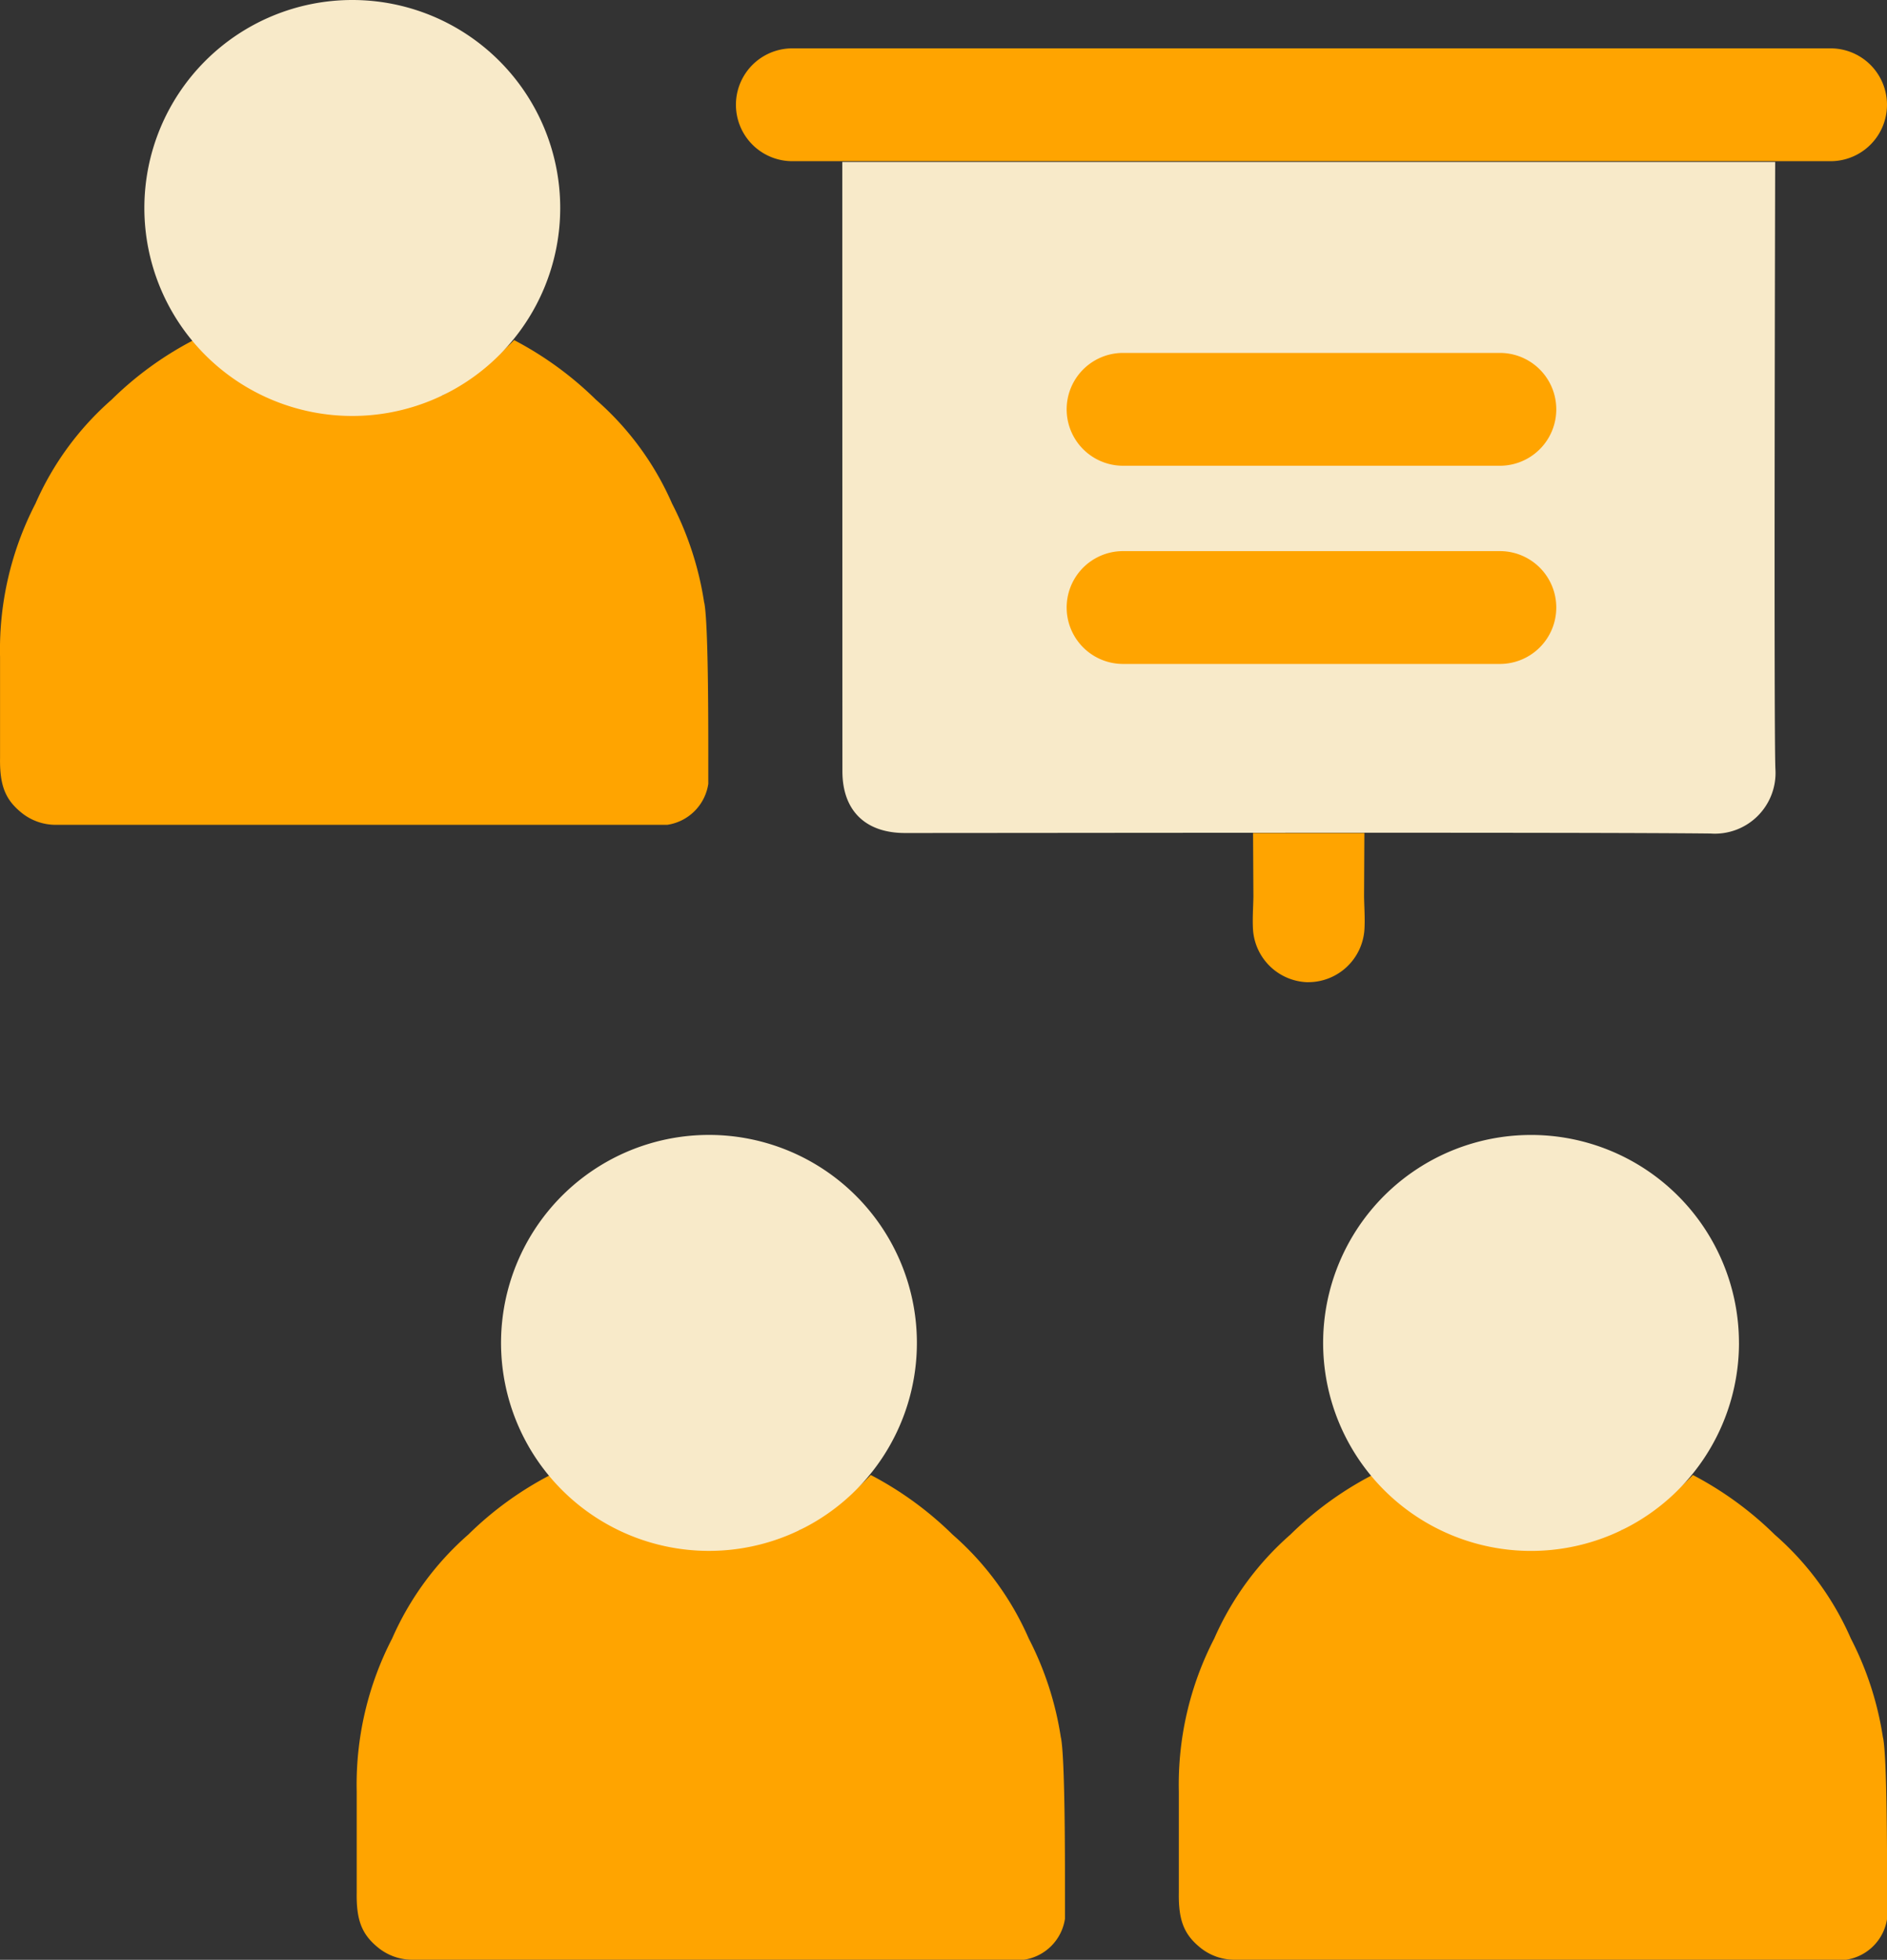
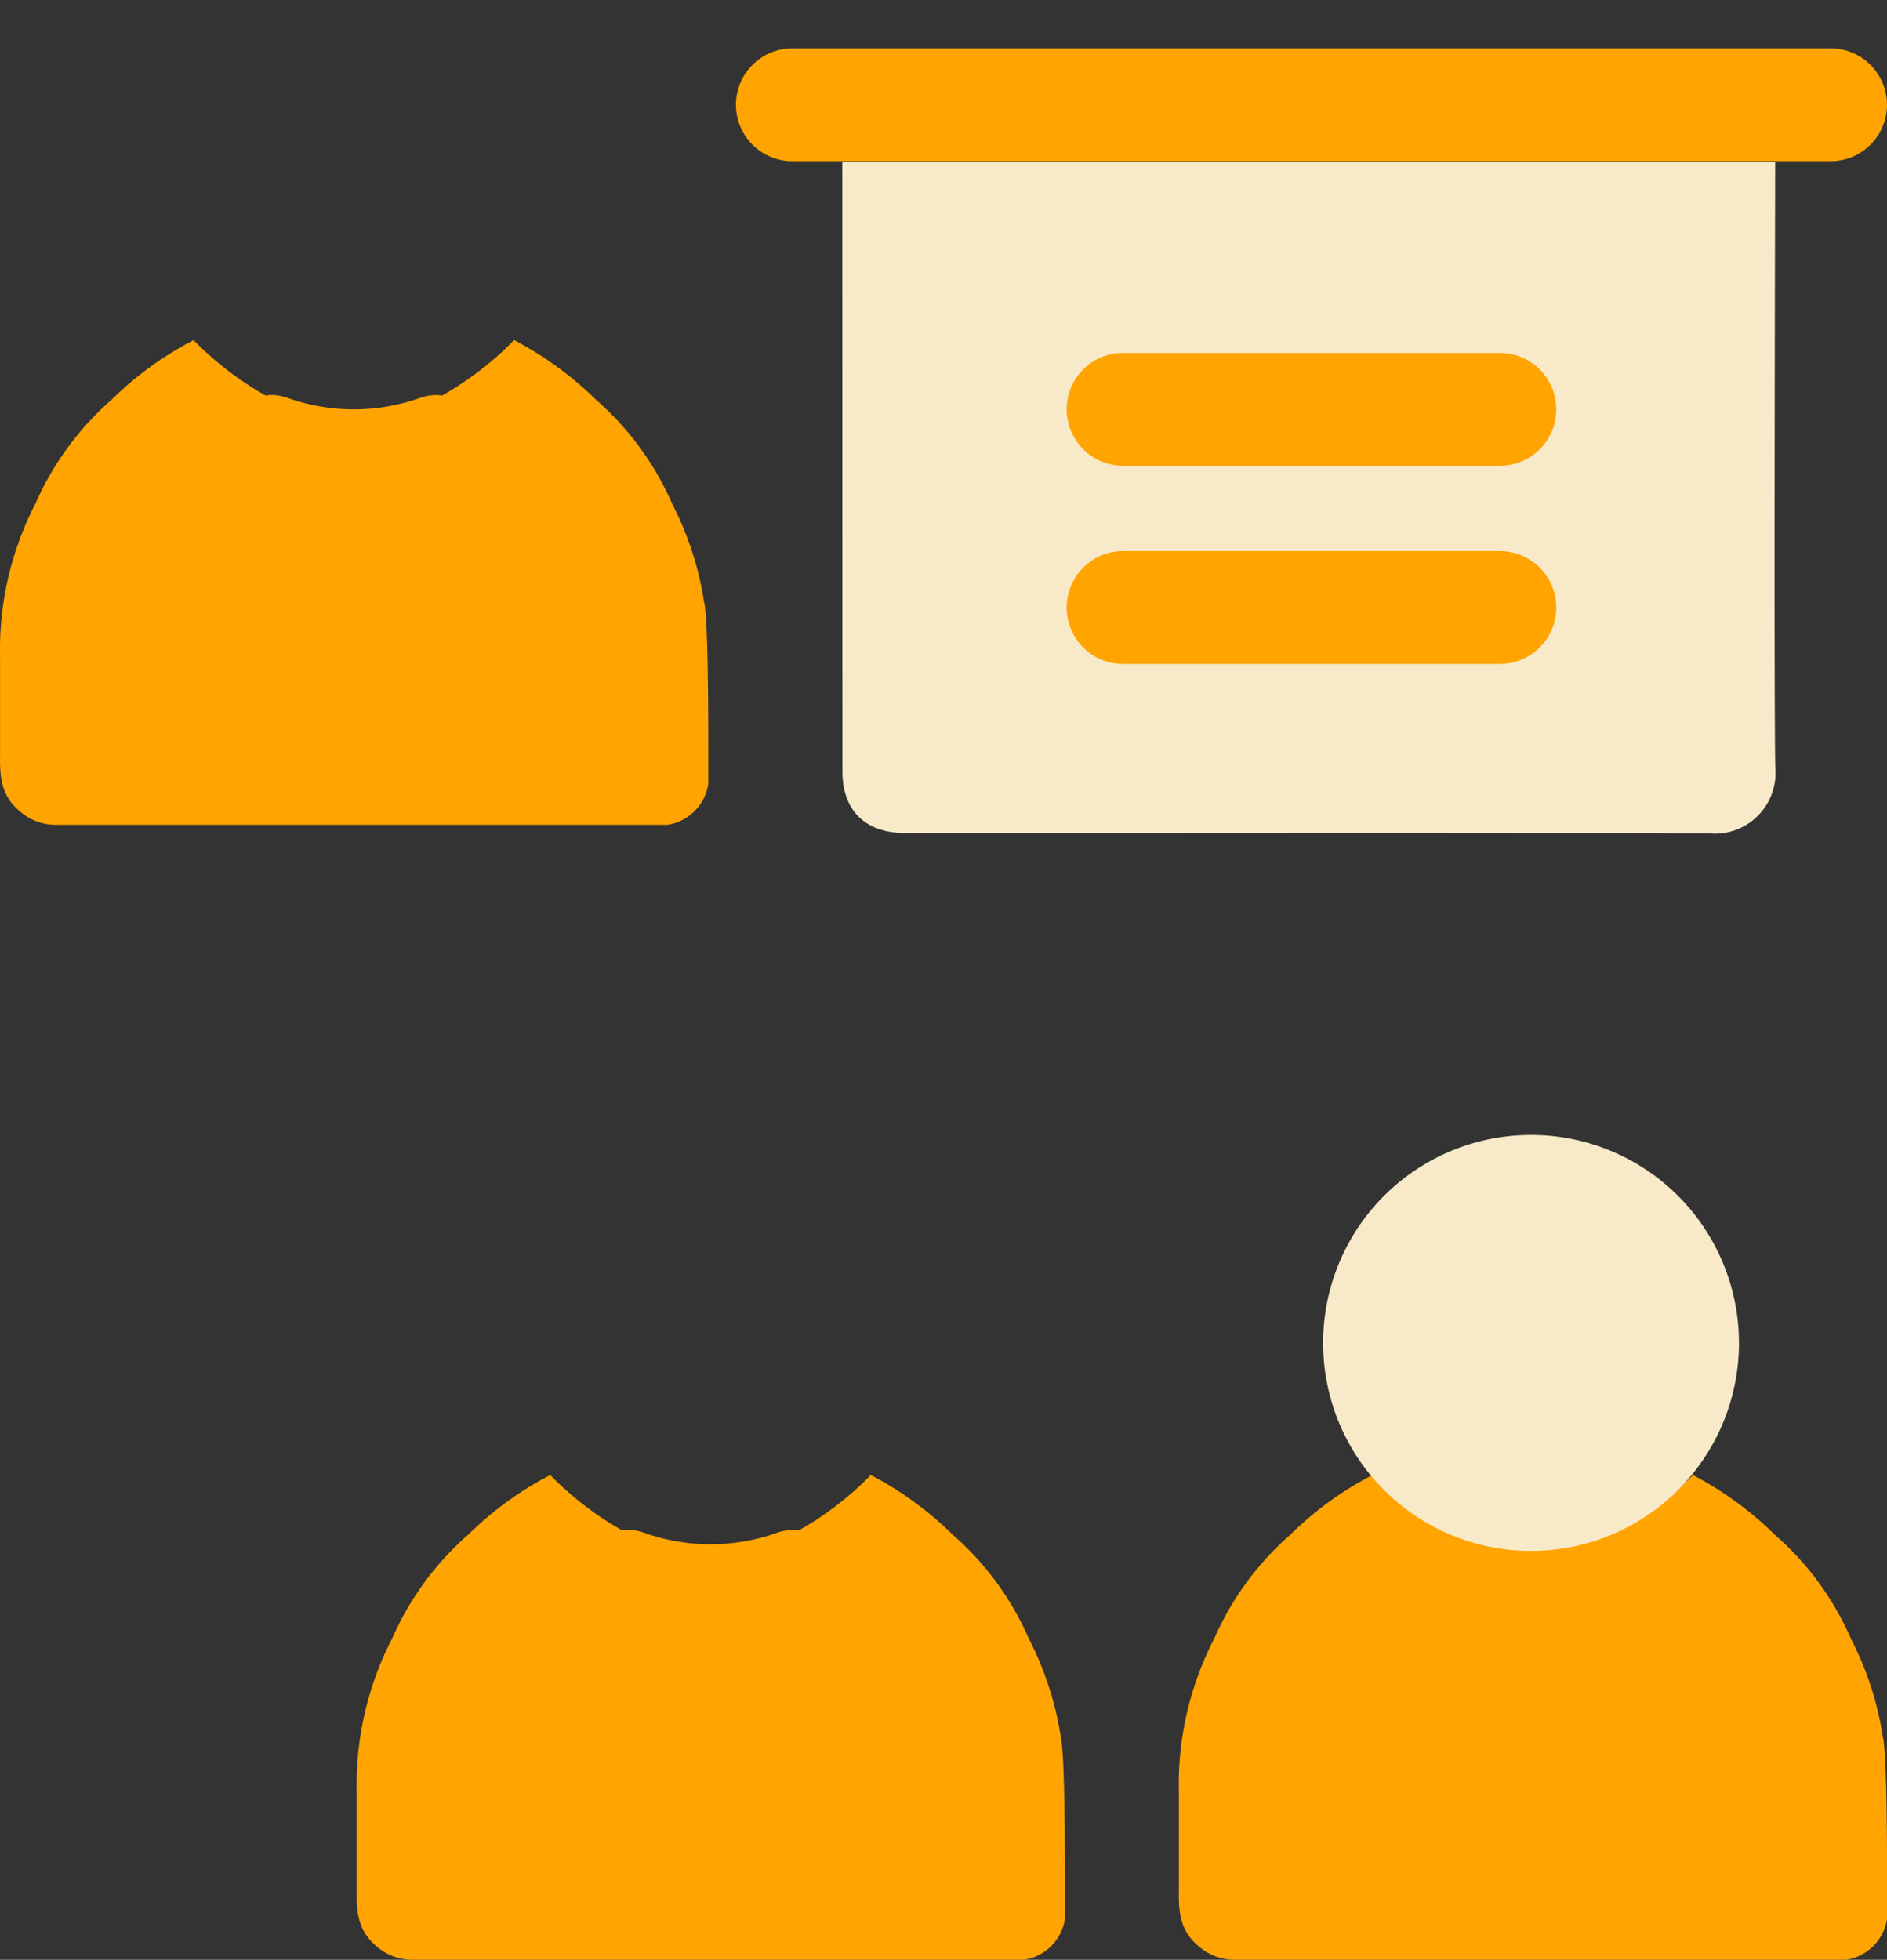
<svg xmlns="http://www.w3.org/2000/svg" width="158.93" height="165.016" viewBox="0 0 158.93 165.016">
  <rect x="0" y="0" width="158.93" height="165.016" fill="#333333" stroke="none" />
  <g id="Group_16989" data-name="Group 16989" transform="translate(-4988.063 -3918.299)">
-     <path id="Union_1" data-name="Union 1" d="M4.634,12.557A4.75,4.75,0,0,1,.021,8.141c-.056-.931.017-1.869.032-2.8L.024,0H9.4L9.374,5.336c.014.935.088,1.874.029,2.8a4.745,4.745,0,0,1-4.7,4.417Z" transform="translate(5093.576 3988.446)" fill="#ffa400" stroke="rgba(0,0,0,0)" stroke-width="1" />
    <path id="Path_18231" data-name="Path 18231" d="M2518.267,317.663a26.975,26.975,0,0,0-2.707-8.357,24.737,24.737,0,0,0-6.41-8.746,28.951,28.951,0,0,0-6.894-5.021,27.06,27.06,0,0,1-6.062,4.664c-.12-.013-.239-.021-.358-.036a4.222,4.222,0,0,0-1.673.3,16.618,16.618,0,0,1-10.846-.013,4.025,4.025,0,0,0-1.671-.289c-.1.017-.21.026-.314.041a27.111,27.111,0,0,1-6.073-4.664,28.578,28.578,0,0,0-6.9,5.012,24.926,24.926,0,0,0-6.412,8.746h0a26.773,26.773,0,0,0-2.986,12.9h0q0,4.249,0,8.5c-.039,2.38.464,3.548,1.82,4.645a4.568,4.568,0,0,0,2.876,1.009h51.5a4.1,4.1,0,0,0,3.456-3.456v-2.2c0-3.142,0-11.31-.338-13.041" transform="translate(2628.388 3746.957)" fill="#ffa400" />
    <path id="Path_18232" data-name="Path 18232" d="M2470.112,83.6c-.144-2.71-.021-51.142-.021-51.142H2391.52s.008,48.628.01,51.3c0,3.3,1.923,5.2,5.269,5.2,9.773,0,58.138-.075,67.856.044a5.112,5.112,0,0,0,5.457-5.4" transform="translate(2667.484 3899.481)" fill="#f8eac9" />
    <path id="Path_18233" data-name="Path 18233" d="M2359.61,136.41c-.515-.817-.161-1.712-.233-2.568a5,5,0,0,1,.233,2.568" transform="translate(2686.15 3840.703)" fill="#79c08b" />
    <path id="Path_18234" data-name="Path 18234" d="M2522.913,244.909A17.512,17.512,0,1,1,2505.4,227.4a17.512,17.512,0,0,1,17.511,17.512" transform="translate(2611.613 3786.463)" fill="#f8eac9" />
    <path id="Path_18235" data-name="Path 18235" d="M2353.506,317.663a26.964,26.964,0,0,0-2.708-8.357,24.726,24.726,0,0,0-6.41-8.746,28.958,28.958,0,0,0-6.894-5.021,27.063,27.063,0,0,1-6.062,4.664c-.12-.013-.239-.021-.359-.036a4.224,4.224,0,0,0-1.674.3,16.617,16.617,0,0,1-10.846-.013,4.026,4.026,0,0,0-1.672-.289c-.1.017-.21.026-.314.041a27.112,27.112,0,0,1-6.073-4.664,28.587,28.587,0,0,0-6.9,5.012,24.923,24.923,0,0,0-6.412,8.746h0a26.775,26.775,0,0,0-2.986,12.9h0q0,4.249,0,8.5c-.04,2.38.464,3.548,1.82,4.645a4.568,4.568,0,0,0,2.876,1.009h51.5a4.1,4.1,0,0,0,3.457-3.456v-2.2c0-3.142,0-11.31-.338-13.041" transform="translate(2723.91 3746.957)" fill="#ffa400" />
-     <path id="Path_18236" data-name="Path 18236" d="M2358.152,244.909a17.512,17.512,0,1,1-17.511-17.512,17.512,17.512,0,0,1,17.511,17.512" transform="translate(2707.135 3786.463)" fill="#f8eac9" />
    <path id="Path_18237" data-name="Path 18237" d="M2282.019,90.266a26.975,26.975,0,0,0-2.707-8.357,24.745,24.745,0,0,0-6.41-8.746,28.979,28.979,0,0,0-6.895-5.021,27.06,27.06,0,0,1-6.062,4.664c-.12-.013-.239-.021-.358-.036a4.222,4.222,0,0,0-1.673.3,16.618,16.618,0,0,1-10.846-.013,4.024,4.024,0,0,0-1.671-.289c-.1.017-.209.026-.315.041a27.124,27.124,0,0,1-6.072-4.664,28.575,28.575,0,0,0-6.9,5.012,24.926,24.926,0,0,0-6.412,8.746,26.773,26.773,0,0,0-2.986,12.9h0q0,4.249,0,8.5c-.039,2.38.464,3.548,1.82,4.645a4.568,4.568,0,0,0,2.876,1.009h51.5a4.1,4.1,0,0,0,3.456-3.456v-2.2c0-3.142,0-11.31-.338-13.041" transform="translate(2765.355 3878.793)" fill="#ffa400" />
-     <path id="Path_18238" data-name="Path 18238" d="M2286.666,17.512A17.512,17.512,0,1,1,2269.154,0a17.512,17.512,0,0,1,17.512,17.512" transform="translate(2748.58 3918.299)" fill="#f8eac9" />
    <path id="Path_18239" data-name="Path 18239" d="M2472.975,119.922h-31.738a4.75,4.75,0,0,1,0-9.5h31.738a4.75,4.75,0,1,1,0,9.5" transform="translate(2641.414 3854.281)" fill="#ffa400" />
    <path id="Path_18240" data-name="Path 18240" d="M2472.975,80.212h-31.738a4.75,4.75,0,0,1,0-9.5h31.738a4.75,4.75,0,1,1,0,9.5" transform="translate(2641.414 3877.303)" fill="#ffa400" />
    <path id="Path_18241" data-name="Path 18241" d="M2462.4,19.188h-87.446a4.75,4.75,0,1,1,0-9.5H2462.4a4.75,4.75,0,1,1,0,9.5" transform="translate(2679.842 3912.683)" fill="#ffa400" />
  </g>
</svg>